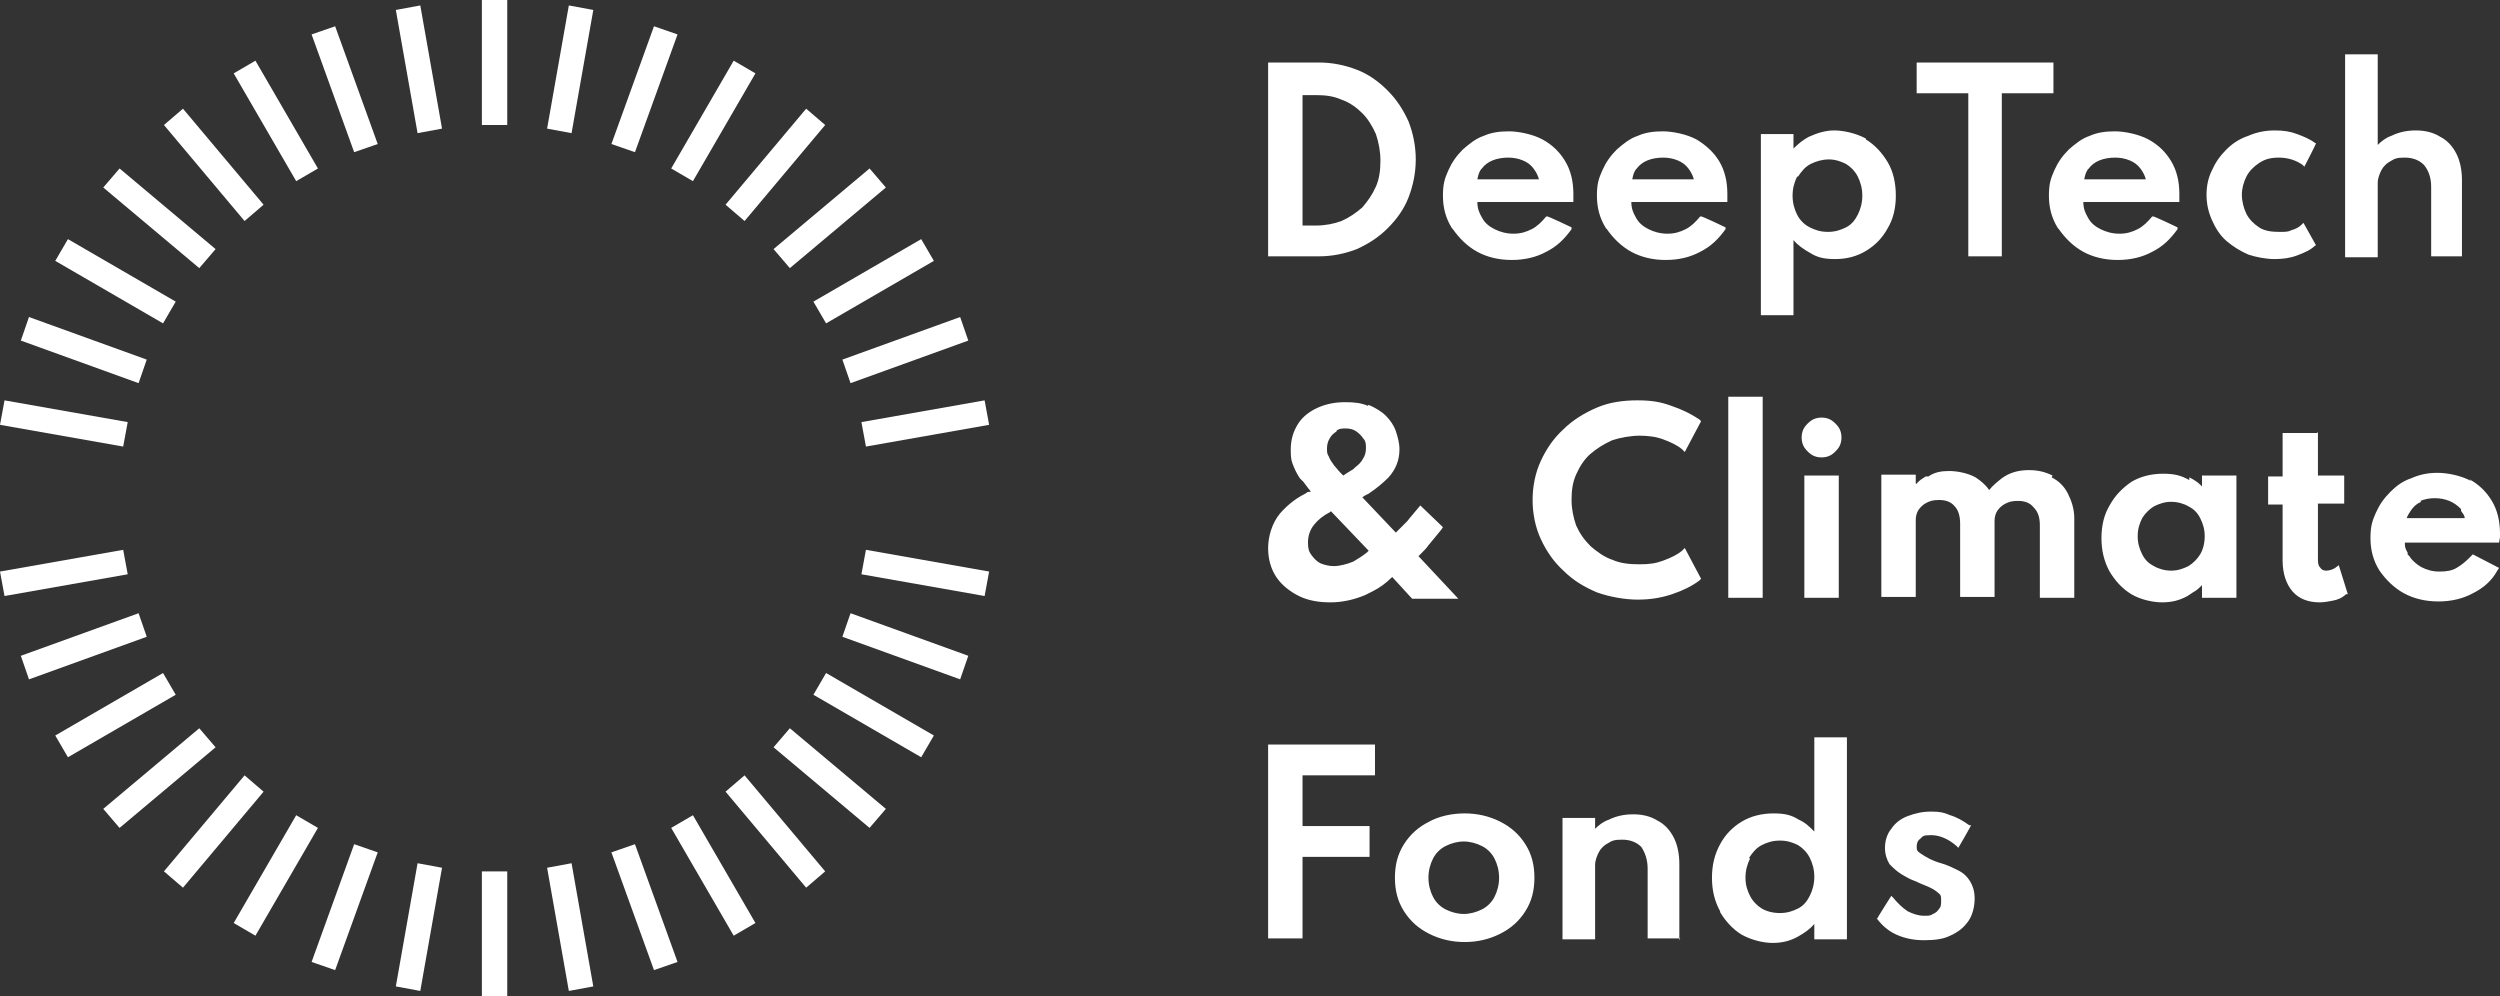
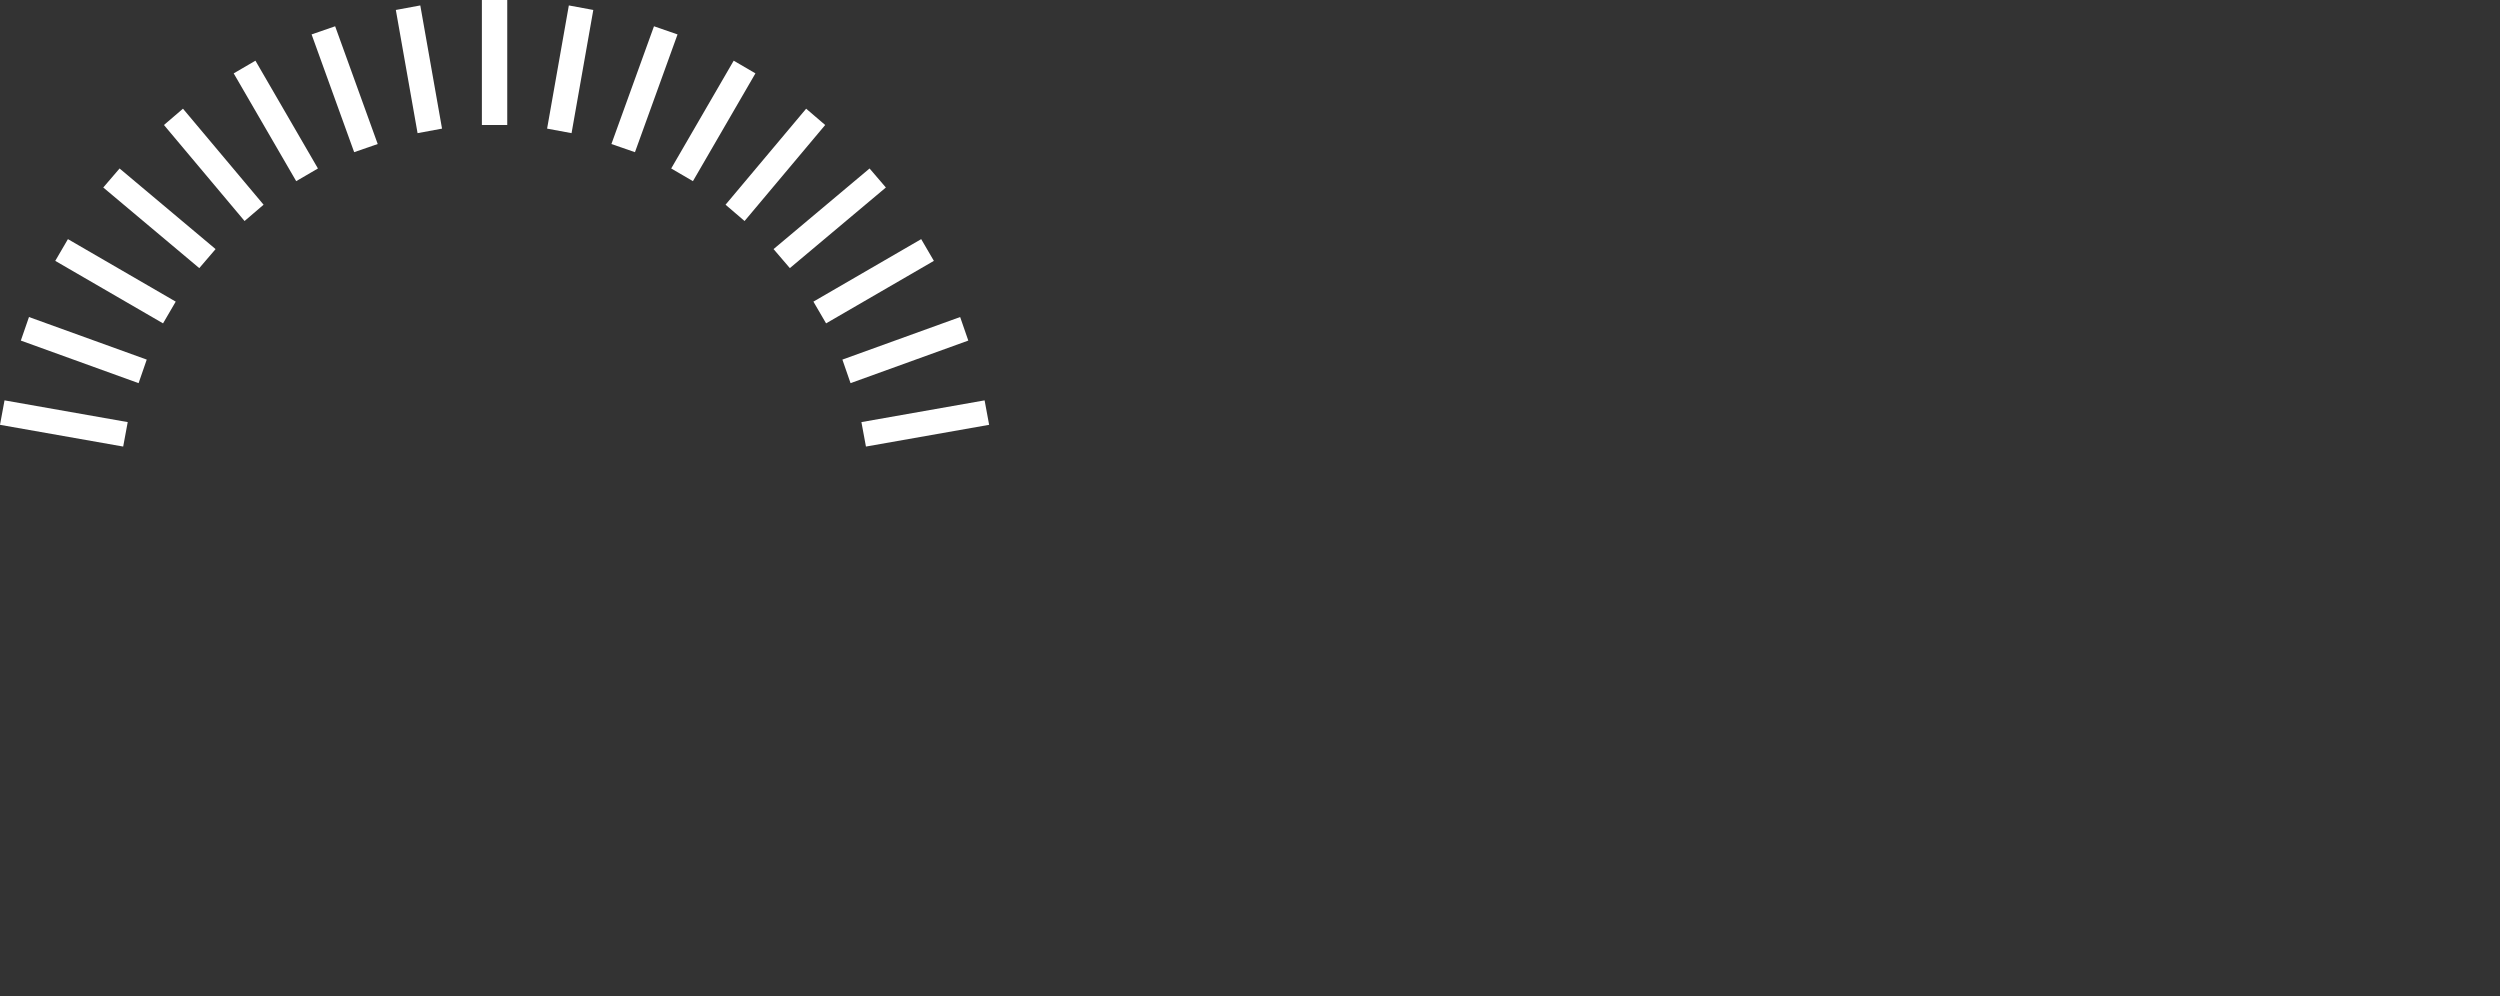
<svg xmlns="http://www.w3.org/2000/svg" id="Layer_1" data-name="Layer 1" version="1.1" viewBox="0 0 276 110">
  <rect x="0" y="0" width="276" height="110" fill="#333333" stroke="none" />
  <defs>
    <style>
      .cls-1 {
        fill: #fff;
        fill-rule: evenodd;
        stroke-width: 0px;
      }
    </style>
  </defs>
-   <path class="cls-1" d="M169.9,19.8c-.1-.4-.3-.8-.6-1.2-.3-.4-.7-.7-1.2-.9-.5-.2-1-.3-1.6-.3s-1.2.1-1.7.3c-.5.2-.9.5-1.2.9-.3.3-.4.7-.5,1.2h6.8ZM187,19.8c-.1-.4-.3-.8-.6-1.2-.3-.4-.7-.7-1.2-.9-.5-.2-1-.3-1.6-.3s-1.2.1-1.7.3c-.5.2-.9.5-1.2.9-.3.3-.4.7-.5,1.2h6.8ZM236.9,19.8c-.1-.4-.3-.8-.6-1.2-.3-.4-.7-.7-1.2-.9-.5-.2-1-.3-1.6-.3s-1.2.1-1.7.3c-.5.2-.9.5-1.2.9-.3.3-.4.7-.5,1.2h6.8ZM143.8,24.9h1.5c1,0,2-.2,2.8-.5.9-.4,1.6-.9,2.3-1.5.6-.7,1.1-1.4,1.5-2.3.4-.9.5-1.9.5-2.9s-.2-2-.5-2.9c-.4-.9-.9-1.7-1.5-2.3-.6-.6-1.4-1.2-2.3-1.5-.9-.4-1.8-.5-2.8-.5h-1.5v14.5ZM198.4,19.5c-.3.6-.5,1.3-.5,2.1s.2,1.5.5,2.1c.3.6.8,1.1,1.4,1.4.6.3,1.2.5,2,.5s1.4-.2,2-.5c.6-.3,1-.8,1.3-1.4.3-.6.5-1.3.5-2.1s-.2-1.5-.5-2.1c-.3-.6-.8-1.1-1.3-1.4-.6-.3-1.2-.5-1.9-.5s-1.4.2-2,.5c-.6.3-1,.8-1.4,1.4h0ZM140,28.3V6.9h5.6c1.5,0,2.9.3,4.2.8,1.3.5,2.4,1.3,3.4,2.3,1,1,1.7,2.1,2.3,3.4.5,1.3.8,2.7.8,4.2s-.3,2.9-.8,4.2c-.5,1.3-1.3,2.4-2.3,3.4s-2.1,1.7-3.4,2.3c-1.3.5-2.7.8-4.2.8h-5.6ZM221,28.3h-3.7V10.3h-5.7v-3.4h15.1v3.4h-5.7v18ZM272,28.3h-3.6v-7.7c0-1-.3-1.8-.8-2.4-.5-.5-1.2-.8-2.1-.8s-1.1.1-1.6.4c-.4.2-.8.6-1,1-.2.4-.4.9-.4,1.4v8.2h-3.6V6h3.6v10c.4-.4.9-.8,1.5-1,.8-.4,1.7-.6,2.7-.6s1.9.2,2.7.7c.8.4,1.4,1.1,1.8,1.9.4.8.6,1.8.6,2.9v8.4ZM160.3,25.2c-.7-1.1-1-2.3-1-3.6s.2-1.9.6-2.8c.4-.9.9-1.6,1.6-2.3.7-.6,1.4-1.2,2.3-1.5.9-.4,1.8-.5,2.8-.5s2.6.3,3.7.9c1.1.6,1.9,1.4,2.5,2.4.6,1,.9,2.2.9,3.6s0,.2,0,.3c0,0,0,.2,0,.4v.2h-10.6c0,.7.2,1.2.5,1.7.3.6.8,1,1.4,1.3.6.3,1.3.5,2.1.5s1.4-.2,2-.5c.6-.3,1.1-.8,1.6-1.4h.1c0-.1,2.7,1.2,2.7,1.2v.2c-.8,1.1-1.6,1.9-2.8,2.5-1.1.6-2.4.9-3.8.9s-2.7-.3-3.8-.9c-1.1-.6-2-1.5-2.7-2.5h0ZM177.3,25.2c-.7-1.1-1-2.3-1-3.6s.2-1.9.6-2.8c.4-.9.9-1.6,1.6-2.3.7-.6,1.4-1.2,2.3-1.5.9-.4,1.8-.5,2.8-.5s2.6.3,3.7.9c1,.6,1.9,1.4,2.5,2.4.6,1,.9,2.2.9,3.6s0,.2,0,.3c0,0,0,.2,0,.4v.2h-10.6c0,.7.2,1.2.5,1.7.3.6.8,1,1.4,1.3.6.3,1.3.5,2.1.5s1.4-.2,2-.5c.6-.3,1.1-.8,1.6-1.4h.1c0-.1,2.7,1.2,2.7,1.2v.2c-.8,1.1-1.6,1.9-2.8,2.5-1.1.6-2.4.9-3.8.9s-2.7-.3-3.8-.9c-1.1-.6-2-1.5-2.7-2.5h0ZM227.2,25.2c-.7-1.1-1-2.3-1-3.6s.2-1.9.6-2.8c.4-.9.9-1.6,1.6-2.3.7-.6,1.4-1.2,2.3-1.5.9-.4,1.8-.5,2.8-.5s2.6.3,3.7.9c1.1.6,1.9,1.4,2.5,2.4.6,1,.9,2.2.9,3.6s0,.2,0,.3c0,0,0,.2,0,.4v.2h-10.6c0,.7.2,1.2.5,1.7.3.6.8,1,1.4,1.3.6.3,1.3.5,2.1.5s1.4-.2,2-.5c.6-.3,1.1-.8,1.6-1.4h.1c0-.1,2.7,1.2,2.7,1.2v.2c-.8,1.1-1.6,1.9-2.8,2.5-1.1.6-2.4.9-3.8.9s-2.7-.3-3.8-.9c-1.1-.6-2-1.5-2.7-2.5h0ZM245.8,26.6c-.7-.6-1.2-1.4-1.6-2.3-.4-.9-.6-1.8-.6-2.8s.2-1.9.6-2.7c.4-.9.9-1.6,1.6-2.3.7-.7,1.5-1.2,2.4-1.5.9-.4,1.9-.6,2.9-.6s1.7.1,2.5.4c.8.3,1.5.6,2,1h.1c0,.1-1.3,2.6-1.3,2.6l-.2-.2c-.7-.5-1.6-.8-2.6-.8s-1.6.2-2.2.6c-.6.4-1.1.9-1.4,1.5-.3.6-.5,1.3-.5,2s.2,1.5.5,2.1c.3.6.8,1.1,1.4,1.5.6.4,1.4.5,2.2.5s1,0,1.4-.2c.4-.1.8-.3,1.1-.6l.2-.2,1.4,2.5h-.1c-.5.5-1.2.8-2,1.1-.8.3-1.6.4-2.5.4s-2-.2-2.9-.5c-.9-.4-1.7-.9-2.4-1.5h0ZM151.1,44.7c.7.3,1.4.7,1.9,1.2.5.5.9,1.1,1.1,1.7s.4,1.3.4,2c0,1.2-.4,2.2-1.2,3.1-.6.6-1.3,1.2-2.2,1.8l-.4.2-.3.2,3.7,3.9.2-.2.2-.2.5-.5c0,0,.2-.2.3-.3.2-.2.3-.4.5-.6l1-1.2,2.5,2.4-.2.3c-.4.5-.9,1.1-1.4,1.7-.2.3-.5.6-.7.8l-.2.2-.2.2,4.4,4.7h-5.1l-2.2-2.4h0c-.7.7-1.4,1.2-2.2,1.6l-.4.2-.4.2c-1.2.5-2.5.8-3.8.8s-2.5-.2-3.5-.7c-1-.5-1.9-1.2-2.5-2.1-.6-.9-.9-2-.9-3.2s.4-2.7,1.3-3.8c.7-.8,1.6-1.6,2.8-2.2l.3-.2h.3c0-.1-.2-.3-.2-.3-.2-.3-.4-.5-.6-.8l-.2-.2-.2-.2c-.4-.6-.6-1.1-.8-1.6-.2-.5-.2-1-.2-1.6,0-1.1.3-2,.8-2.8.5-.8,1.3-1.4,2.2-1.8.9-.4,1.9-.6,3-.6s1.8.1,2.5.4h0ZM272.6,52.9c1.1.6,1.9,1.4,2.5,2.4.6,1,.9,2.2.9,3.6s0,.2,0,.2v.2s-.1.6-.1.6h-10.4v.2c0,.3.1.6.3.9v.2c0,0,.2.2.2.2.3.5.8.9,1.3,1.2.6.3,1.2.5,2,.5s1.4-.1,1.9-.4c.5-.3.9-.6,1.4-1.1l.2-.2.2-.2,2.9,1.5-.2.3c-.6,1.1-1.5,1.9-2.7,2.5-1.1.6-2.4.9-3.8.9s-2.7-.3-3.8-.9-2-1.5-2.7-2.5c-.7-1.1-1-2.3-1-3.6s.2-1.9.6-2.8c.4-.9.9-1.6,1.6-2.3.7-.7,1.4-1.2,2.3-1.5.9-.4,1.8-.6,2.9-.6s2.6.3,3.7.9h0ZM184.5,44.8c1.2.4,2.2.9,3.1,1.5l.2.2-1.8,3.4-.3-.3c-.6-.5-1.3-.8-2.1-1.1-.8-.3-1.7-.4-2.6-.4s-2.1.2-3,.5c-.9.4-1.7.9-2.4,1.5-.7.6-1.2,1.4-1.6,2.3-.4.9-.5,1.8-.5,2.8s.2,1.9.5,2.8c.4.9.9,1.6,1.6,2.3.7.6,1.5,1.2,2.4,1.5.9.4,1.9.5,3,.5s1.8-.1,2.6-.4c.8-.3,1.5-.6,2.1-1.1l.3-.3,1.8,3.4-.2.2c-.8.6-1.8,1.1-3,1.5-1.2.4-2.4.6-3.8.6s-3.1-.3-4.5-.8c-1.4-.6-2.6-1.3-3.7-2.4-1.1-1-1.9-2.2-2.5-3.5-.6-1.3-.9-2.8-.9-4.3s.3-3,.9-4.3c.6-1.3,1.4-2.5,2.5-3.5,1-1,2.3-1.8,3.7-2.4,1.4-.6,2.9-.8,4.5-.8s2.6.2,3.7.6h0ZM241.7,52.7c.4.2.9.5,1.2.8l.2.2h0c0,0,0-1.2,0-1.2h3.8v13.5h-3.8v-1.4s0,0,0,0c-.3.3-.6.6-1,.8l-.3.2-.3.2c-.9.5-1.8.7-2.8.7s-2.4-.3-3.4-.9c-1-.6-1.8-1.5-2.4-2.5-.6-1.1-.9-2.3-.9-3.7s.3-2.6.9-3.6c.6-1.1,1.4-1.9,2.4-2.6,1-.6,2.2-.9,3.5-.9s2,.2,2.9.7h0ZM255.9,47.7v4.8h2.9v3.1h-2.9v6c0,.4,0,.8.2,1h0c.2.3.4.4.7.4s.7-.1,1-.3l.4-.3,1,3.2h-.2c-.4.4-.9.6-1.4.7-.5.1-1,.2-1.5.2-1.3,0-2.3-.4-3-1.2-.7-.8-1.1-2-1.1-3.4v-6.2h-1.6v-3.1h1.6v-4.8h3.8ZM226.5,52.7c.8.4,1.4,1,1.8,1.8.4.8.7,1.7.7,2.7v8.8h-3.8v-8c0-.9-.2-1.5-.7-2-.4-.5-1-.7-1.7-.7s-1,.1-1.4.3-.7.5-.9.8c-.2.3-.3.7-.3,1.1v8.4h-3.8v-8.1c0-.8-.2-1.5-.6-1.9-.4-.5-1-.7-1.7-.7s-1,.1-1.4.3c-.4.2-.7.5-.9.8-.2.3-.3.7-.3,1.1v8.5h-3.8v-13.5h3.8v1h.1c.3-.4.7-.6,1-.8h.3c.7-.5,1.5-.6,2.3-.6s2,.2,2.9.7c.6.4,1.1.8,1.5,1.4h0c0,.1,0,0,0,0,.4-.5.9-.9,1.4-1.3l.3-.2c.8-.5,1.7-.7,2.7-.7s1.8.2,2.6.6ZM190.8,66h3.8v-22.2h-3.8v22.2ZM199.2,66h3.8v-13.5h-3.8v13.5ZM237.8,55.9c-.5.3-1,.8-1.3,1.3-.3.6-.5,1.2-.5,2s.2,1.4.5,2c.3.6.7,1,1.3,1.3.5.3,1.2.5,1.9.5s1.3-.2,1.9-.5c.5-.3,1-.8,1.3-1.3s.5-1.2.5-2-.2-1.4-.5-2c-.3-.6-.7-1-1.3-1.3-.5-.3-1.2-.5-1.9-.5s-1.3.2-1.9.5ZM146.9,56.5h0c-.8.4-1.4.9-1.8,1.4-.5.6-.7,1.3-.7,2s.1,1,.4,1.4c.3.4.6.7,1,.9.5.2,1,.3,1.5.3s1.4-.2,2.1-.5c.5-.3,1-.6,1.5-1l.2-.2-4.2-4.4ZM267.3,55.4c-.5.2-.8.5-1.1.9-.2.3-.4.6-.5.9h0s6.4,0,6.4,0h0c0-.3-.2-.5-.4-.8v-.2c-.4-.4-.8-.7-1.3-.9-.5-.2-1-.3-1.6-.3s-1.1.1-1.6.3h0ZM147.6,47.6c-.3.2-.6.4-.8.8-.2.3-.3.7-.3,1.1s0,.6.2.9c.1.3.3.6.6,1,.2.2.4.5.7.8l.3.3h0c.4-.3.8-.5,1.1-.7l.2-.2c.4-.3.7-.6.9-1,.2-.3.3-.7.3-1.1s0-.8-.3-1.1c-.2-.3-.5-.6-.8-.8-.3-.2-.7-.3-1.1-.3s-.8,0-1.1.3ZM202.2,46.4c.3.2.6.5.8.8.2.3.3.7.3,1.1s-.1.8-.3,1.1c-.2.3-.5.6-.8.8-.3.2-.7.3-1.1.3s-.8-.1-1.1-.3c-.3-.2-.6-.5-.8-.8-.2-.3-.3-.7-.3-1.1s.1-.8.3-1.1c.2-.3.5-.6.8-.8.3-.2.7-.3,1.1-.3s.8.1,1.1.3h0ZM206,15.4c1,.6,1.8,1.5,2.4,2.5s.9,2.3.9,3.7-.3,2.6-.9,3.6c-.6,1.1-1.4,1.9-2.4,2.5-1,.6-2.1.9-3.4.9s-2-.2-2.8-.7c-.7-.4-1.3-.8-1.8-1.4v8.3h-3.6V14.8h3.6v1.6c.5-.5,1.1-1,1.7-1.3.9-.4,1.8-.7,2.8-.7s2.4.3,3.5.9h0ZM158.2,94.8c-.3.6-.5,1.3-.5,2.1s.2,1.5.5,2.1c.3.6.8,1.1,1.4,1.4.6.3,1.3.5,2,.5s1.4-.2,2-.5c.6-.3,1.1-.8,1.4-1.4.3-.6.5-1.3.5-2.1s-.2-1.5-.5-2.1c-.3-.6-.8-1.1-1.4-1.4-.6-.3-1.3-.5-2-.5s-1.4.2-2,.5c-.6.3-1.1.8-1.4,1.4h0ZM193.2,94.8c-.3.6-.5,1.3-.5,2.1s.2,1.4.5,2c.3.6.8,1.1,1.3,1.4s1.2.5,2,.5,1.4-.2,2-.5c.6-.3,1-.8,1.3-1.4.3-.6.5-1.3.5-2.1s-.2-1.5-.5-2.1c-.3-.6-.8-1.1-1.3-1.4-.6-.3-1.2-.5-2-.5s-1.4.2-2,.5c-.6.3-1,.8-1.4,1.4h0ZM143.8,103.6h-3.8v-21.4h11.8v3.4h-8v5.6h7.4v3.4h-7.4v9ZM185.5,103.6h-3.6v-7.7c0-1-.3-1.8-.7-2.4-.5-.5-1.2-.8-2.1-.8s-1.1.1-1.6.4c-.4.2-.8.6-1,1-.2.4-.4.9-.4,1.4v8.2h-3.6v-13.4h3.6v1.2c.4-.4.9-.8,1.5-1,.8-.4,1.7-.6,2.7-.6s1.9.2,2.7.7c.8.4,1.4,1.1,1.8,1.9.4.8.6,1.8.6,2.9v8.4ZM155,100.6c-.7-1.1-1-2.3-1-3.7s.3-2.6,1-3.7c.7-1.1,1.6-1.9,2.8-2.5,1.1-.6,2.5-.9,3.9-.9s2.7.3,3.9.9c1.2.6,2.1,1.4,2.8,2.5.7,1.1,1,2.3,1,3.7s-.3,2.6-1,3.7c-.7,1.1-1.6,1.9-2.8,2.5-1.2.6-2.5.9-3.9.9s-2.7-.3-3.9-.9c-1.2-.6-2.1-1.4-2.8-2.5ZM189.9,100.6c-.6-1.1-.9-2.3-.9-3.7s.3-2.6.9-3.7c.6-1.1,1.4-1.9,2.4-2.5,1-.6,2.2-.9,3.5-.9s2,.2,2.8.7c.7.3,1.2.8,1.7,1.3v-10.4h3.6v22.3h-3.6v-1.7c-.5.6-1.1,1-1.8,1.4-.9.5-1.8.7-2.8.7s-2.3-.3-3.4-.9c-1-.6-1.8-1.5-2.4-2.5h0ZM207.2,101.5h0c0-.1,1.6-2.6,1.6-2.6l.2.2c.5.6,1,1.1,1.6,1.5.6.3,1.2.5,1.8.5s.7,0,1-.2c.3-.1.5-.3.7-.6.2-.2.2-.5.2-.9s0-.6-.3-.8c-.2-.2-.5-.4-.9-.6-.4-.2-1-.4-1.6-.7-.6-.2-1.1-.5-1.6-.8-.5-.3-.9-.7-1.3-1.1-.3-.5-.5-1.1-.5-1.8s.2-1.5.7-2.1c.4-.6,1-1.1,1.8-1.4.8-.3,1.6-.5,2.6-.5s1.4.1,2.1.4c.7.2,1.4.6,2.1,1.1h.2c0,.1-1.4,2.5-1.4,2.5l-.2-.2c-.9-.8-1.9-1.2-2.8-1.2s-.9.1-1.2.4c-.3.2-.4.5-.4.9s.1.5.4.7c.3.2.6.4,1,.6.4.2.9.4,1.3.5.7.2,1.3.5,1.9.8.6.3,1,.7,1.3,1.2.3.5.5,1.1.5,1.9s-.2,1.8-.7,2.5c-.5.7-1.1,1.2-2,1.6-.8.4-1.8.5-2.9.5s-2.1-.2-3-.6c-.9-.4-1.6-1-2.2-1.8h0Z" />
  <path class="cls-1" d="M.5,44.2l13.6,2.4-.5,2.7-13.6-2.4.5-2.7ZM108.7,44.2l.5,2.7-13.6,2.4-.5-2.7,13.6-2.4ZM3.2,35l13,4.7-.9,2.6-13-4.7.9-2.6ZM106,35l.9,2.6-13,4.7-.9-2.6,13-4.7ZM7.5,26.4l11.9,6.9-1.4,2.4-11.9-6.9,1.4-2.4ZM101.7,26.4l1.4,2.4-11.9,6.9-1.4-2.4,11.9-6.9ZM13.2,18.6l10.6,8.9-1.8,2.1-10.6-8.9,1.8-2.1ZM96,18.6l1.8,2.1-10.6,8.9-1.8-2.1,10.6-8.9ZM20.2,12l8.9,10.6-2.1,1.8-8.9-10.6,2.1-1.8ZM89,12l2.1,1.8-8.9,10.6-2.1-1.8,8.9-10.6ZM28.2,6.7l6.9,11.9-2.4,1.4-6.9-11.9,2.4-1.4ZM81,6.7l2.4,1.4-6.9,11.9-2.4-1.4,6.9-11.9ZM37,2.9l4.7,13-2.6.9-4.7-13,2.6-.9ZM72.2,2.9l2.6.9-4.7,13-2.6-.9,4.7-13ZM46.4.6l2.4,13.6-2.7.5-2.4-13.6,2.7-.5ZM62.8.6l2.7.5-2.4,13.6-2.7-.5,2.4-13.6ZM56,0v13.8h-2.8V0h2.8Z" />
-   <path class="cls-1" d="M.5,65.8l13.6-2.4-.5-2.7-13.6,2.4.5,2.7ZM108.7,65.8l.5-2.7-13.6-2.4-.5,2.7,13.6,2.4ZM3.2,75l13-4.7-.9-2.6-13,4.7.9,2.6ZM106,75l.9-2.6-13-4.7-.9,2.6,13,4.7ZM7.5,83.6l11.9-6.9-1.4-2.4-11.9,6.9,1.4,2.4ZM101.7,83.6l1.4-2.4-11.9-6.9-1.4,2.4,11.9,6.9ZM13.2,91.4l10.6-8.9-1.8-2.1-10.6,8.9,1.8,2.1ZM96,91.4l1.8-2.1-10.6-8.9-1.8,2.1,10.6,8.9ZM20.2,98l8.9-10.6-2.1-1.8-8.9,10.6,2.1,1.8ZM89,98l2.1-1.8-8.9-10.6-2.1,1.8,8.9,10.6ZM28.2,103.3l6.9-11.9-2.4-1.4-6.9,11.9,2.4,1.4ZM81,103.3l2.4-1.4-6.9-11.9-2.4,1.4,6.9,11.9ZM37,107.1l4.7-13-2.6-.9-4.7,13,2.6.9ZM72.2,107.1l2.6-.9-4.7-13-2.6.9,4.7,13ZM46.4,109.4l2.4-13.6-2.7-.5-2.4,13.6,2.7.5ZM62.8,109.4l2.7-.5-2.4-13.6-2.7.5,2.4,13.6ZM56,110v-13.8h-2.8v13.8h2.8Z" />
</svg>